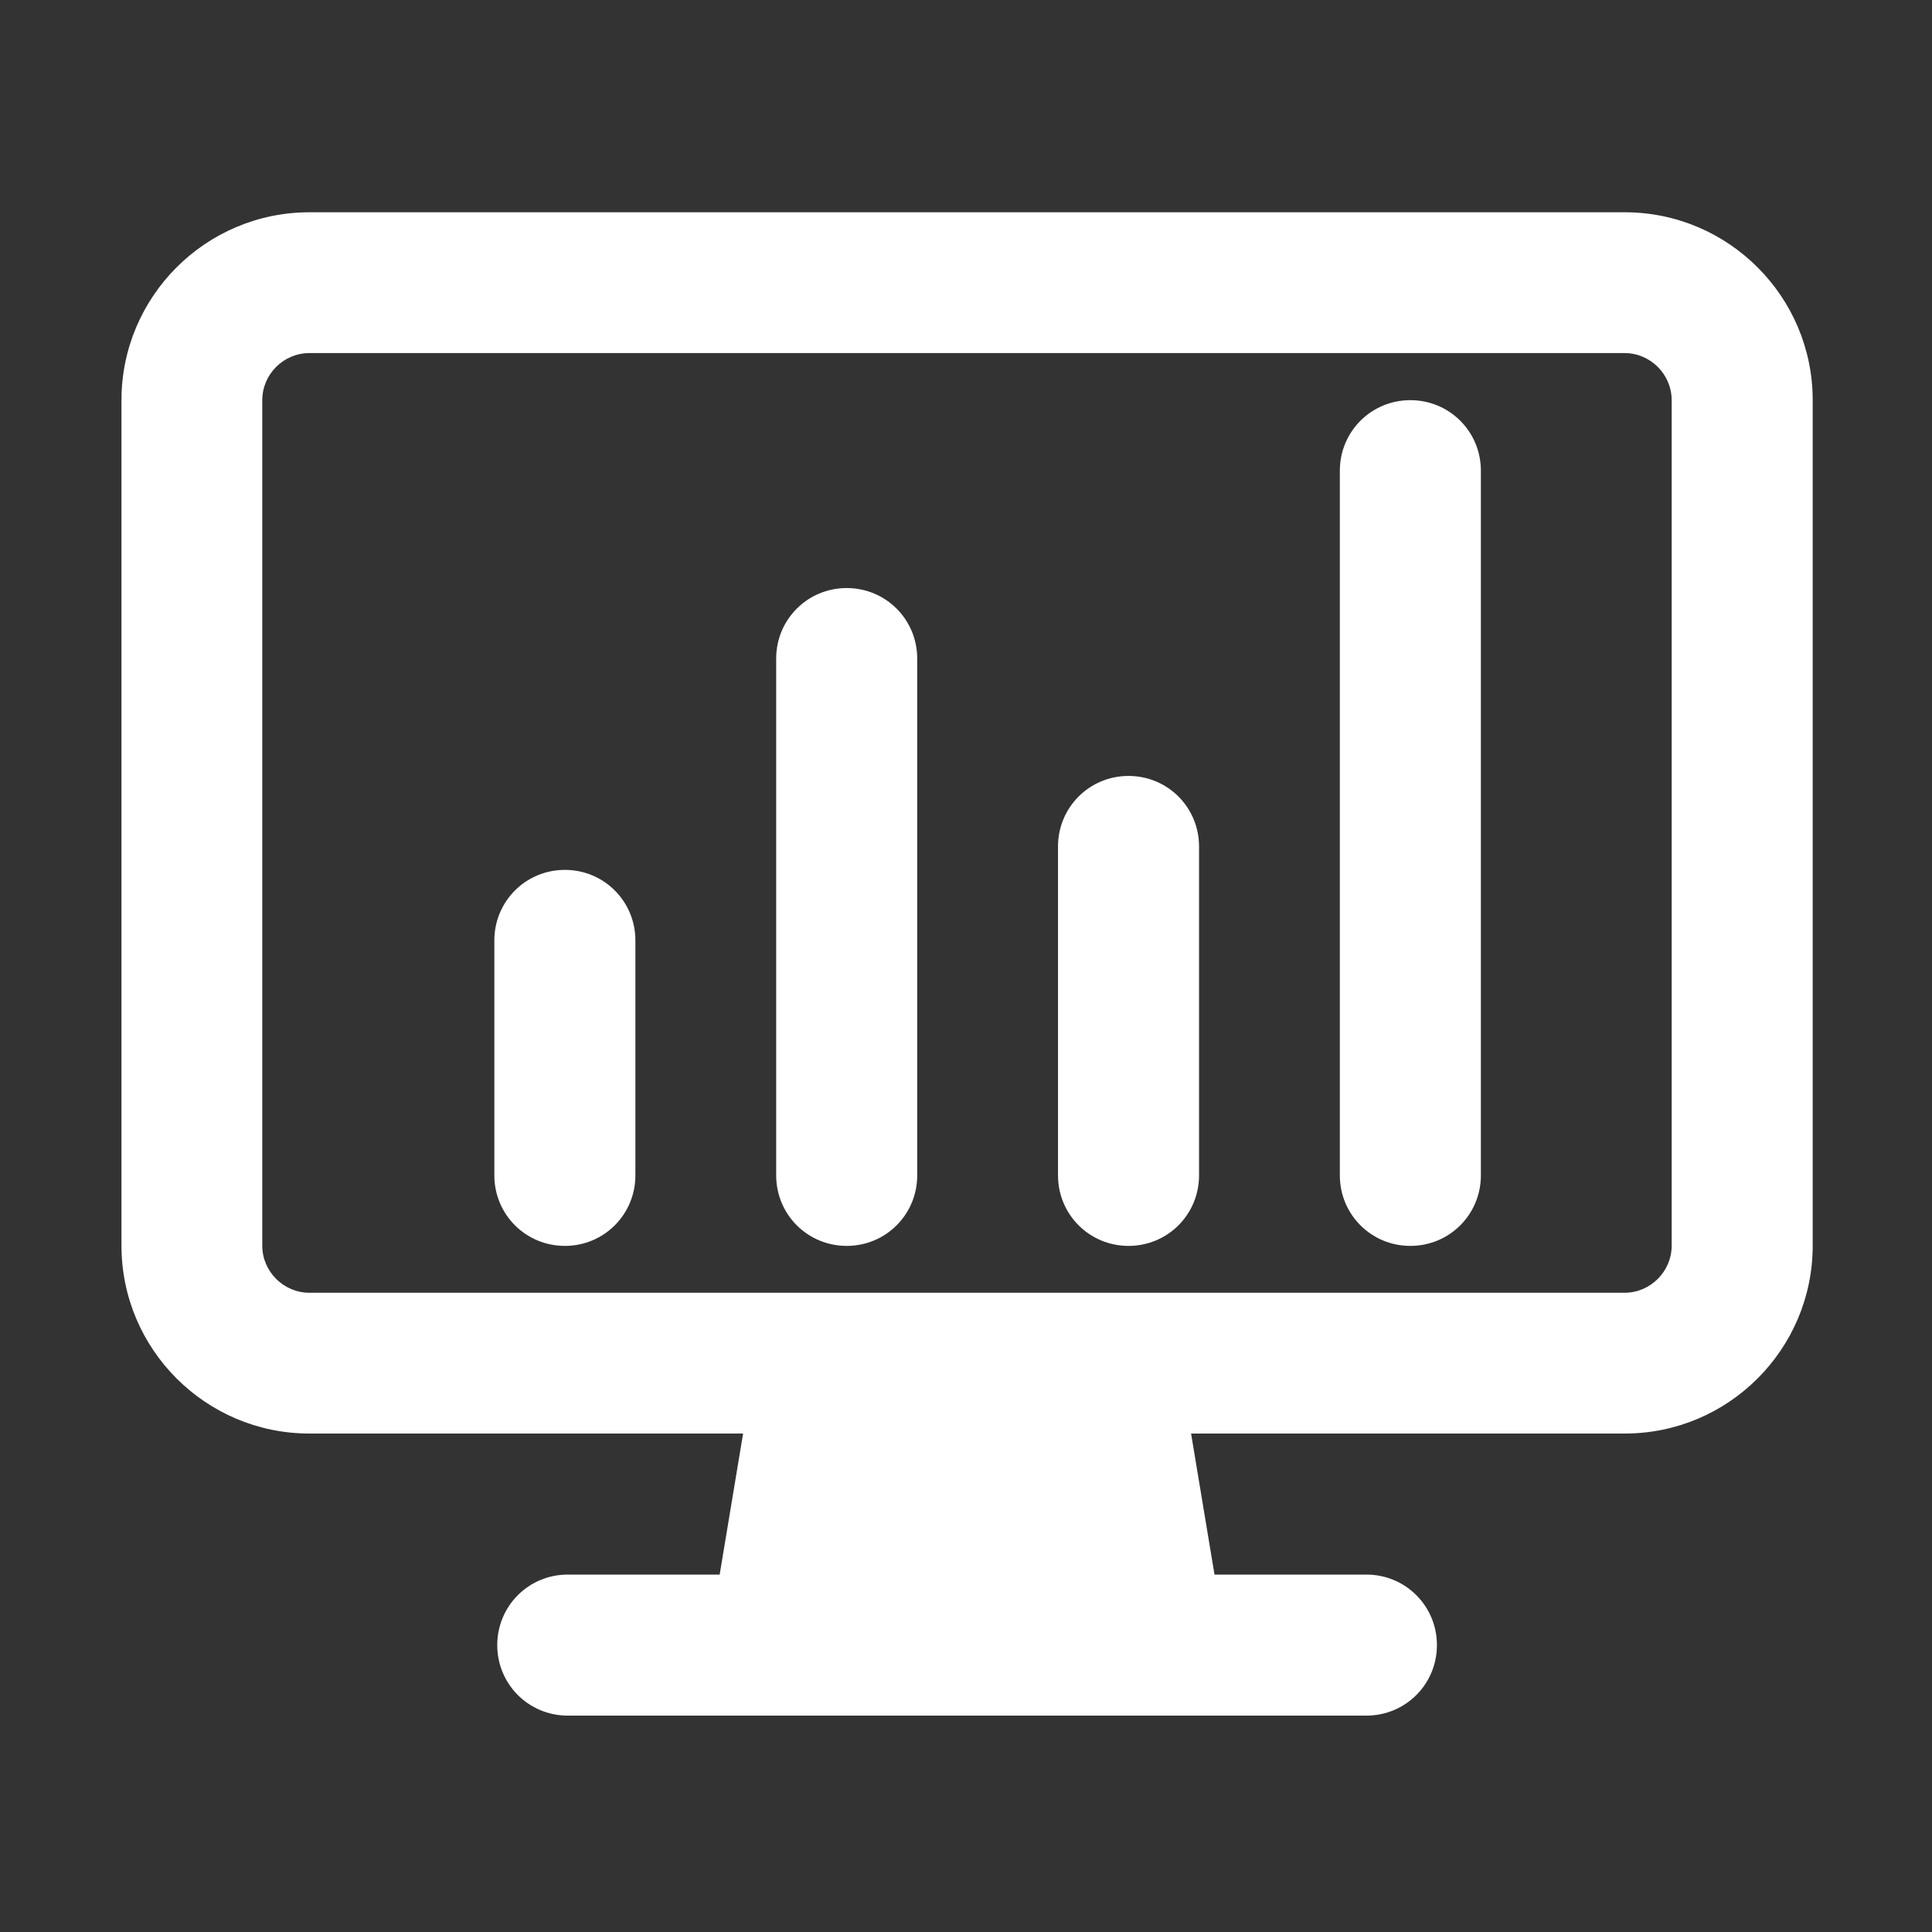
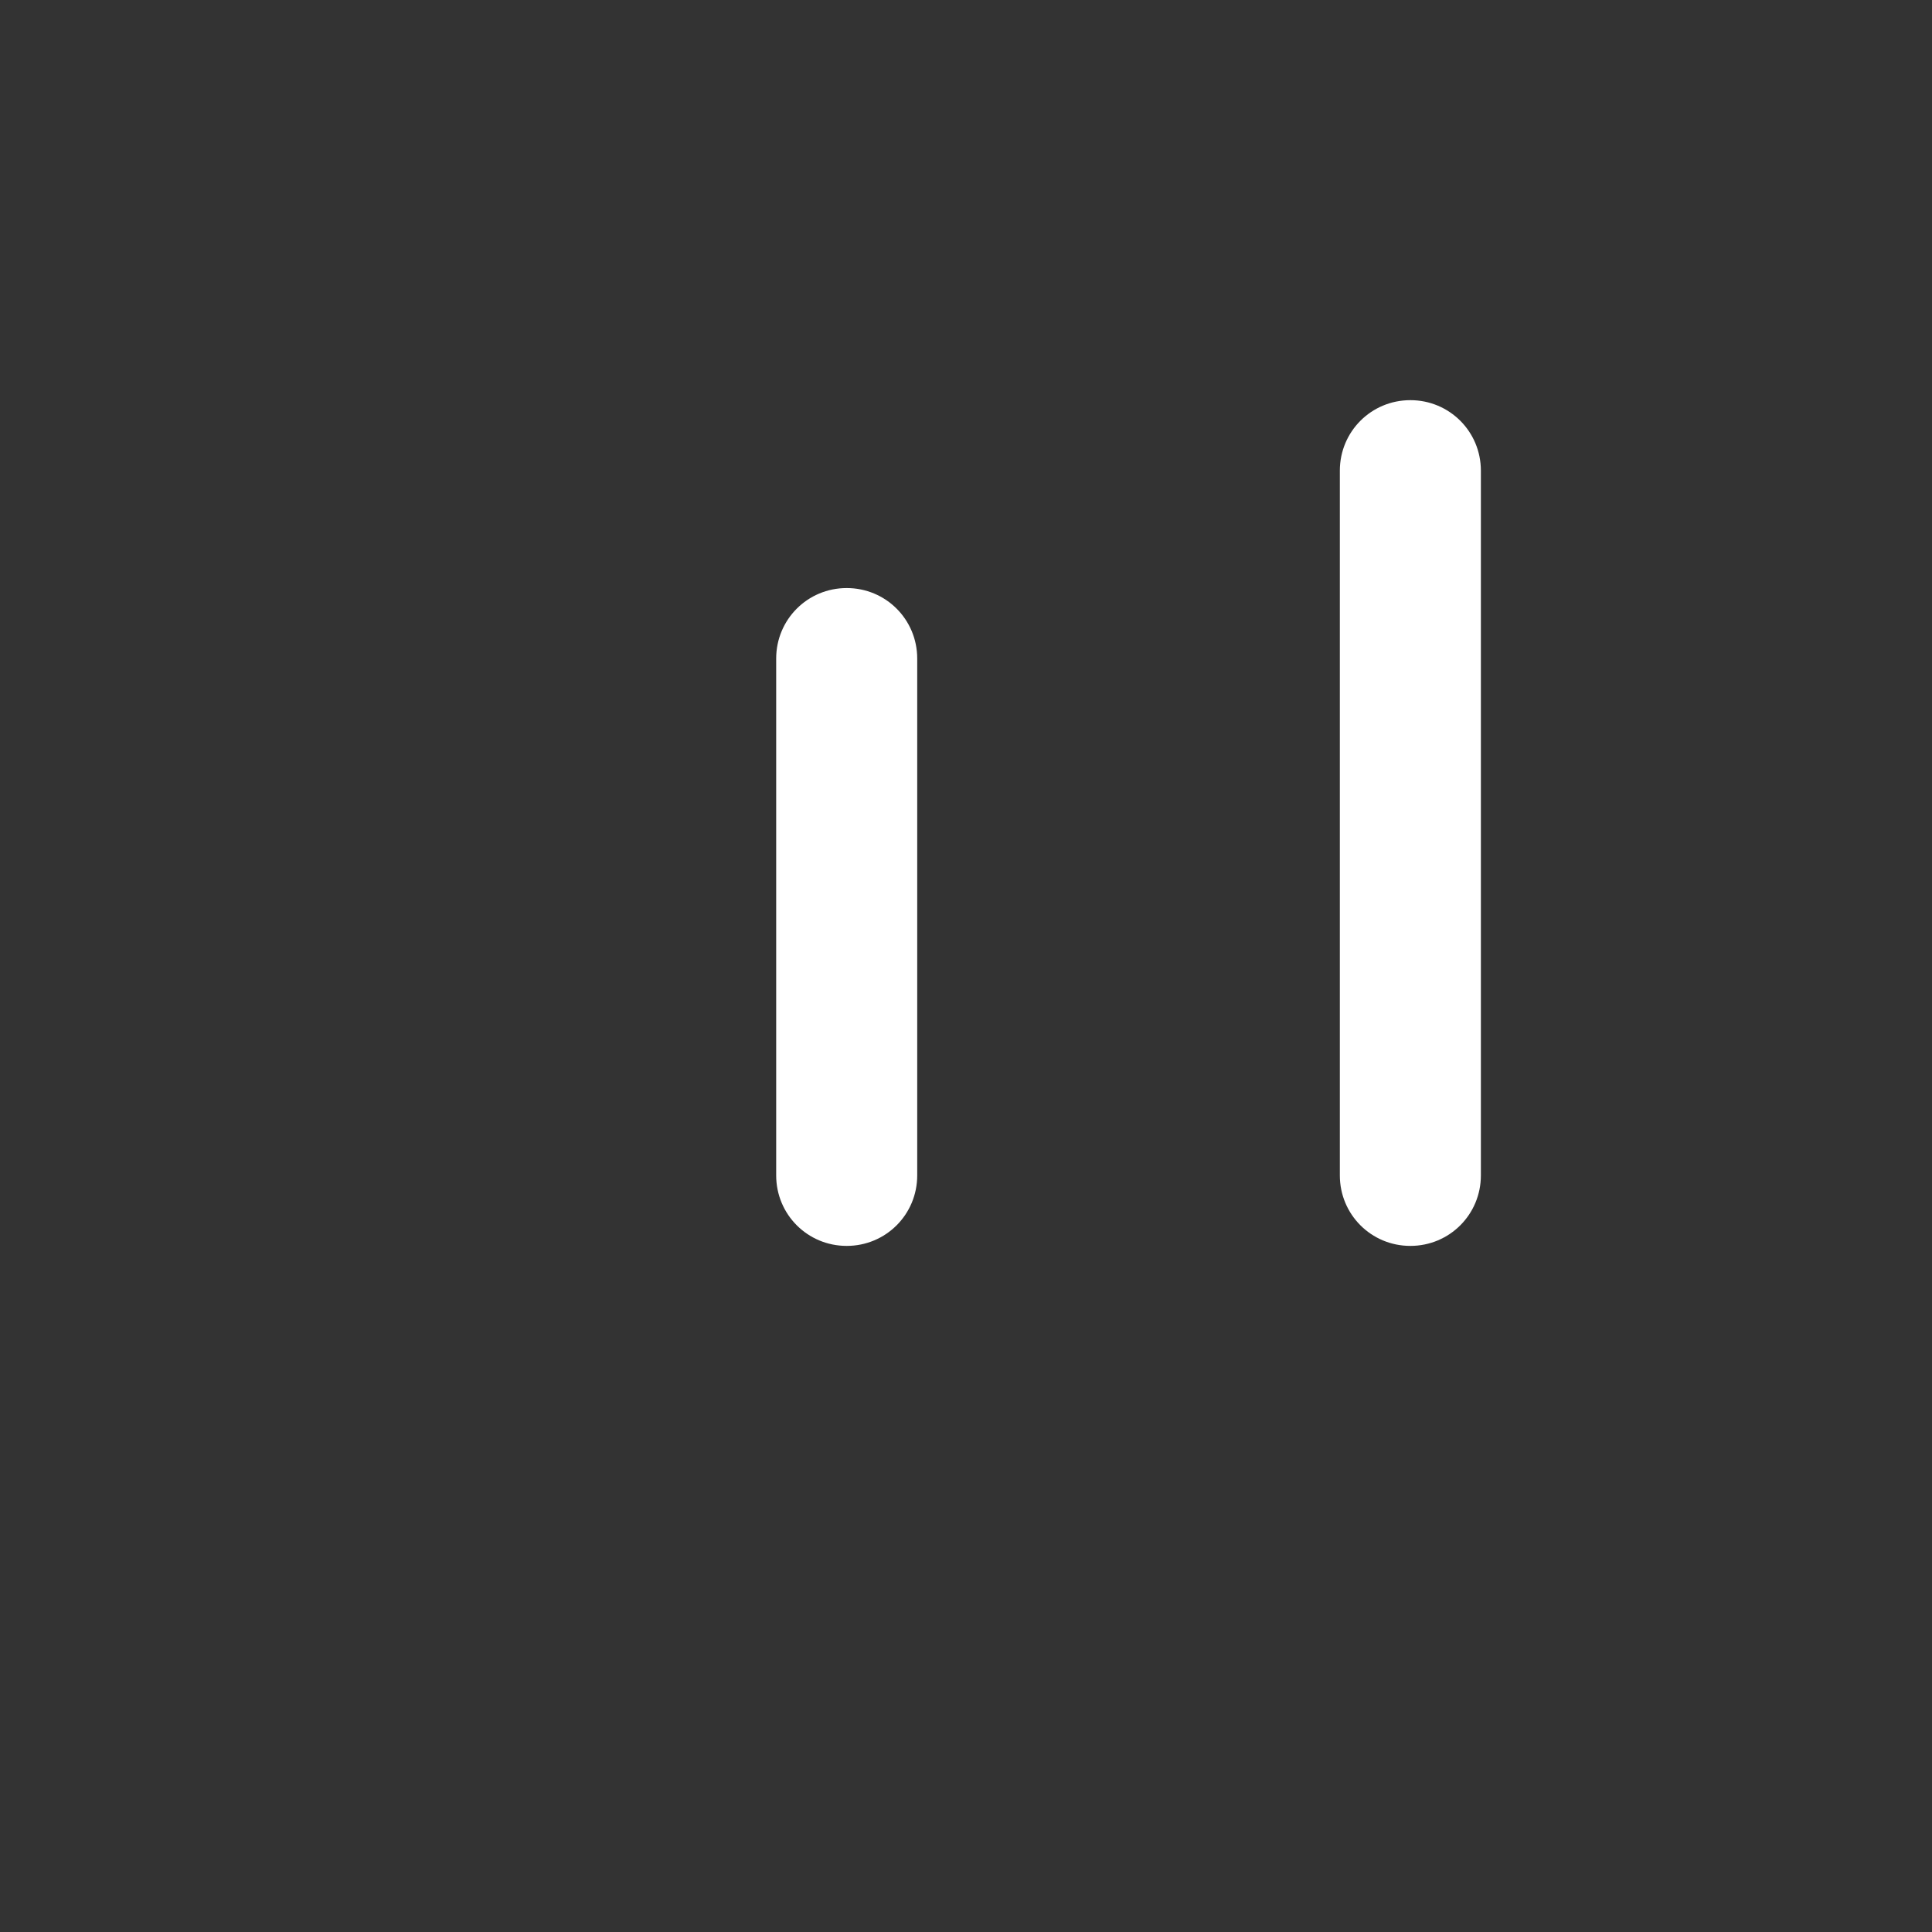
<svg xmlns="http://www.w3.org/2000/svg" id="Layer_1" version="1.1" viewBox="0 0 80 80">
  <rect x="0" y="0" width="80" height="80" fill="#333333" stroke="none" />
  <defs>
    <style>
      .st0 {
        fill: #fff;
      }
    </style>
  </defs>
-   <path class="st0" d="M23.39,36.02c1.62,0,2.92,1.3,2.92,2.92v9.73c0,1.62-1.3,2.92-2.92,2.92s-2.92-1.3-2.92-2.92v-9.73c0-1.62,1.3-2.92,2.92-2.92Z" />
  <path class="st0" d="M37.98,27.27v21.4c0,1.62-1.3,2.92-2.92,2.92s-2.92-1.3-2.92-2.92v-21.4c0-1.62,1.3-2.92,2.92-2.92s2.92,1.3,2.92,2.92Z" />
-   <path class="st0" d="M46.73,32.13c1.62,0,2.92,1.3,2.92,2.92v13.62c0,1.62-1.3,2.92-2.92,2.92s-2.92-1.3-2.92-2.92v-13.62c0-1.62,1.3-2.92,2.92-2.92Z" />
  <path class="st0" d="M61.32,19.49v29.18c0,1.62-1.3,2.92-2.92,2.92s-2.92-1.3-2.92-2.92v-29.18c0-1.62,1.3-2.92,2.92-2.92s2.92,1.3,2.92,2.92Z" />
-   <path class="st0" d="M67.27,8.79H12.81c-4.29,0-7.78,3.49-7.78,7.78v35.01c0,4.29,3.49,7.78,7.78,7.78h17.96l-.97,5.84h-6.29c-1.62,0-2.92,1.3-2.92,2.92s1.3,2.92,2.92,2.92h33.07c1.62,0,2.92-1.3,2.92-2.92s-1.3-2.92-2.92-2.92h-6.29l-.97-5.84h17.96c4.29,0,7.78-3.49,7.78-7.78V16.57c0-4.29-3.49-7.78-7.78-7.78ZM69.22,51.58c0,1.07-.88,1.95-1.95,1.95H12.81c-1.07,0-1.95-.88-1.95-1.95V16.57c0-1.07.88-1.95,1.95-1.95h54.46c1.07,0,1.95.88,1.95,1.95v35.01Z" />
</svg>